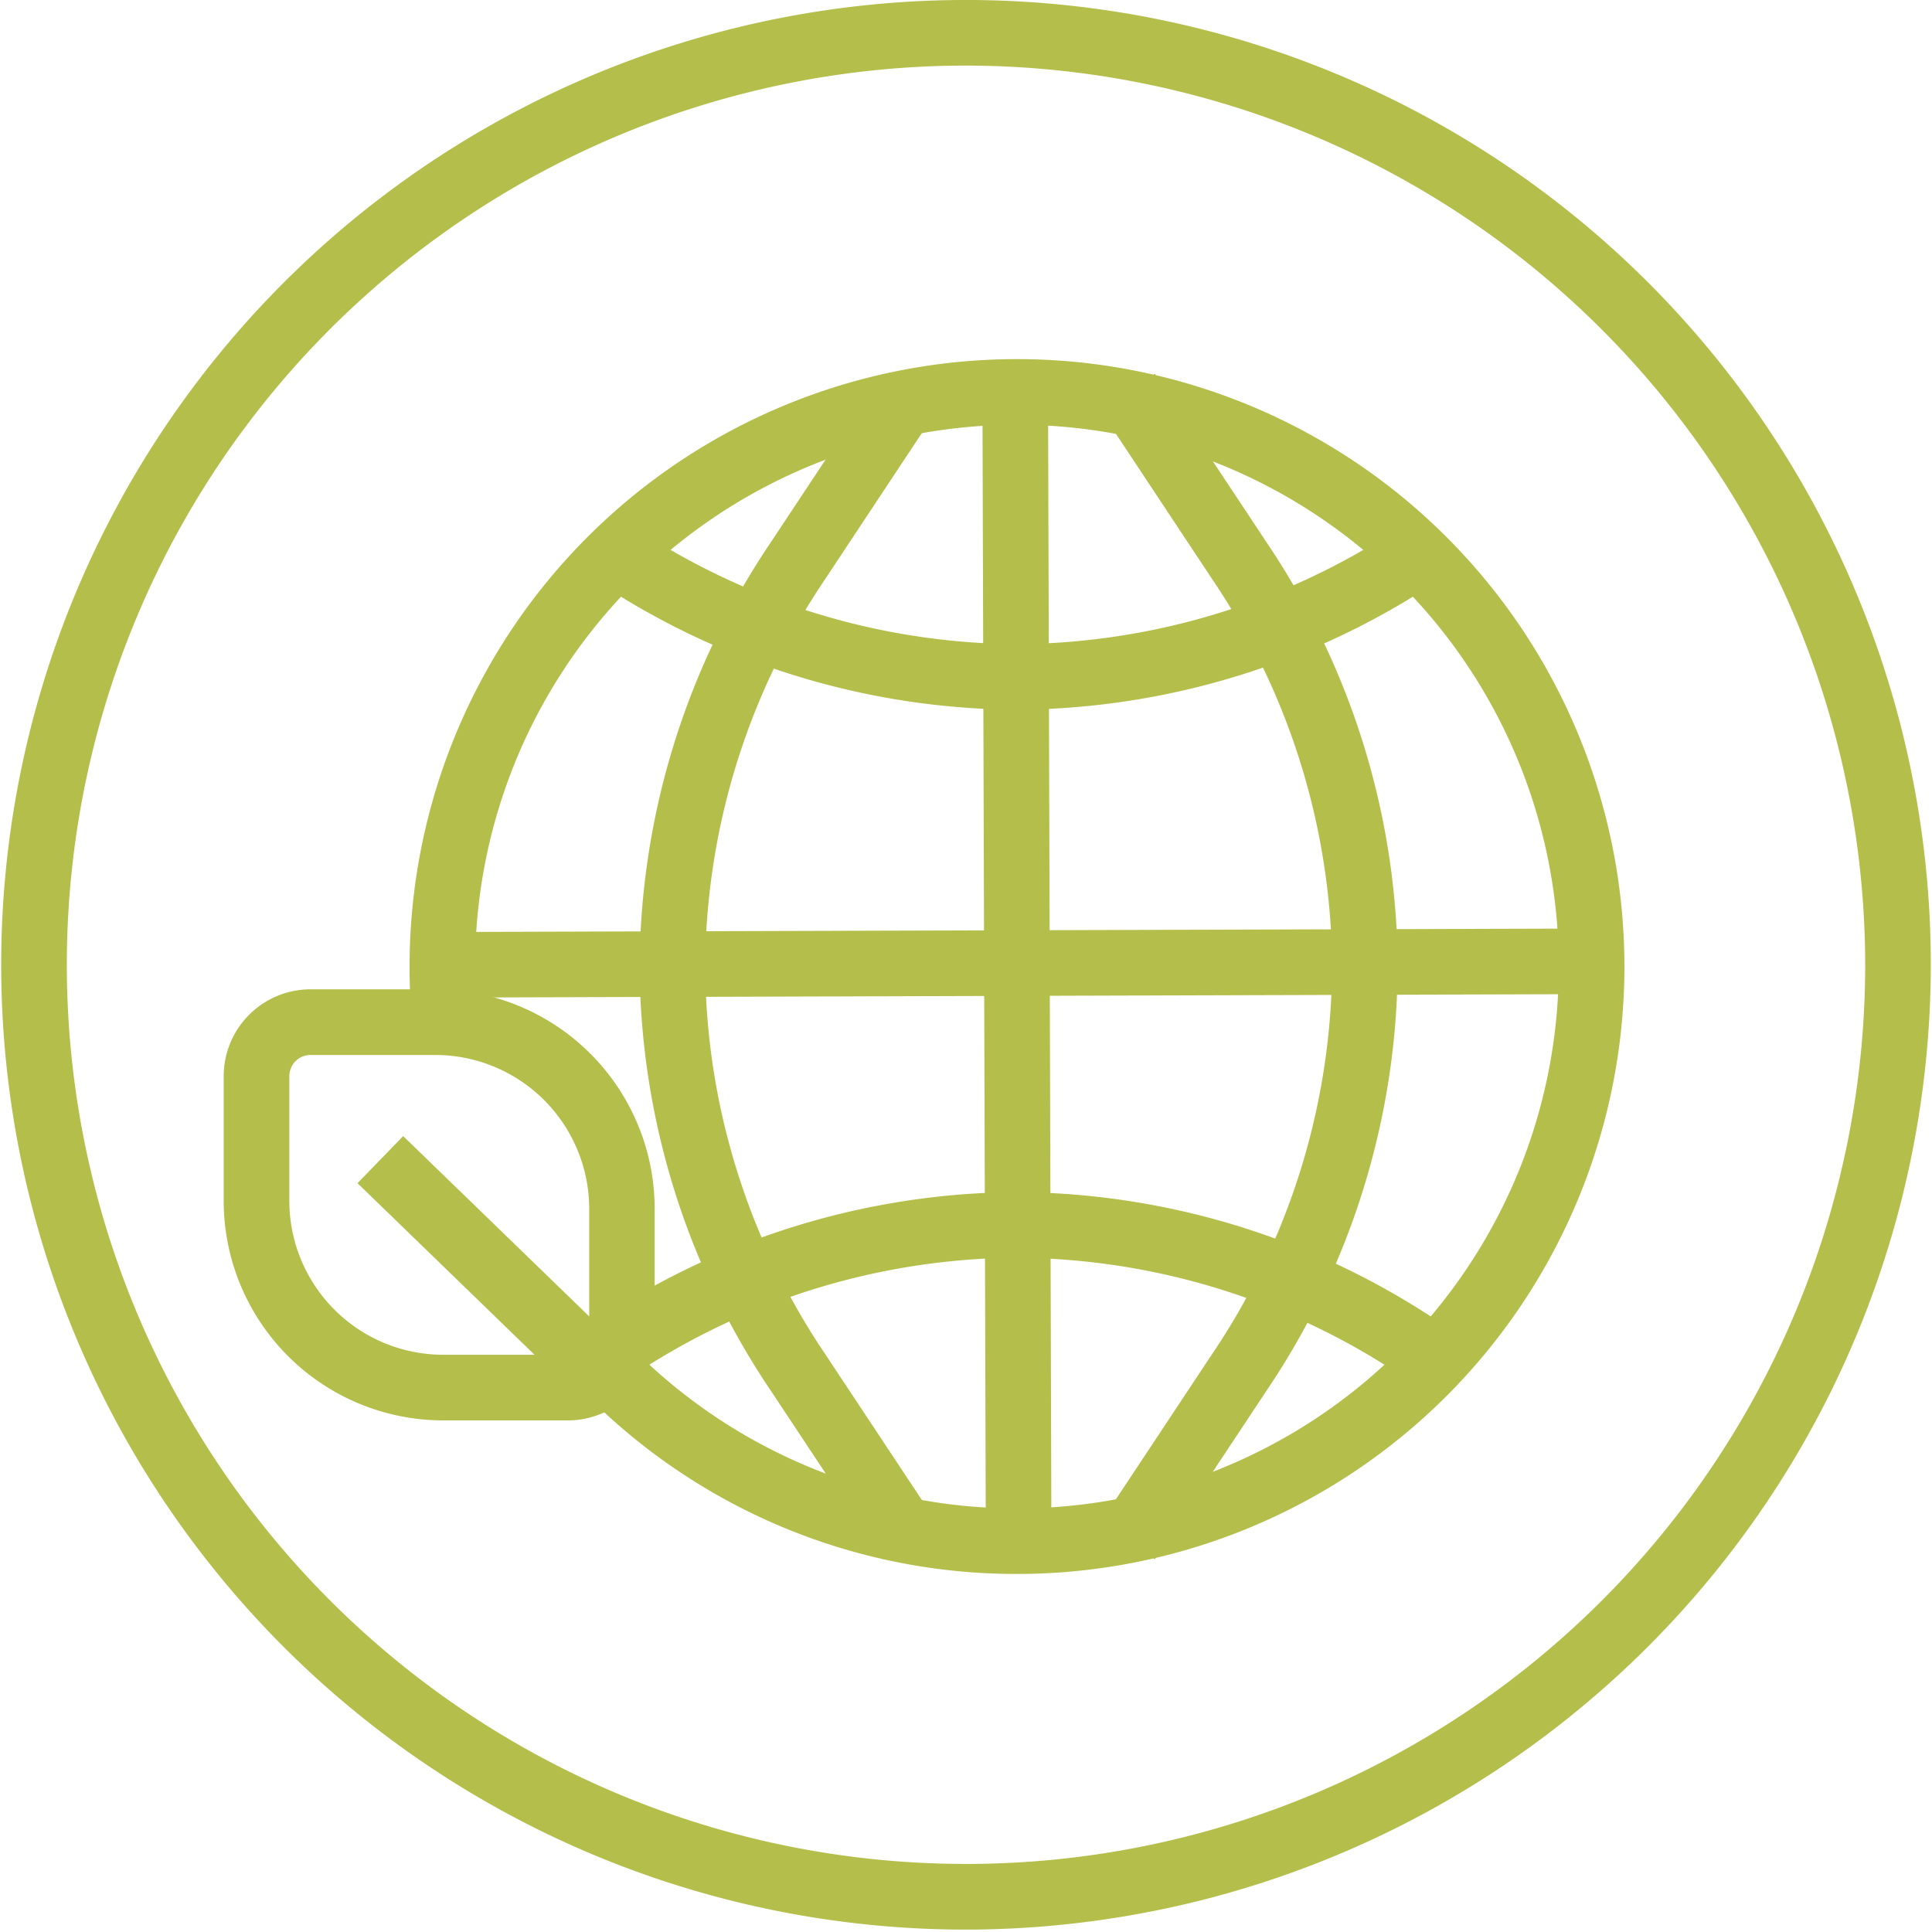
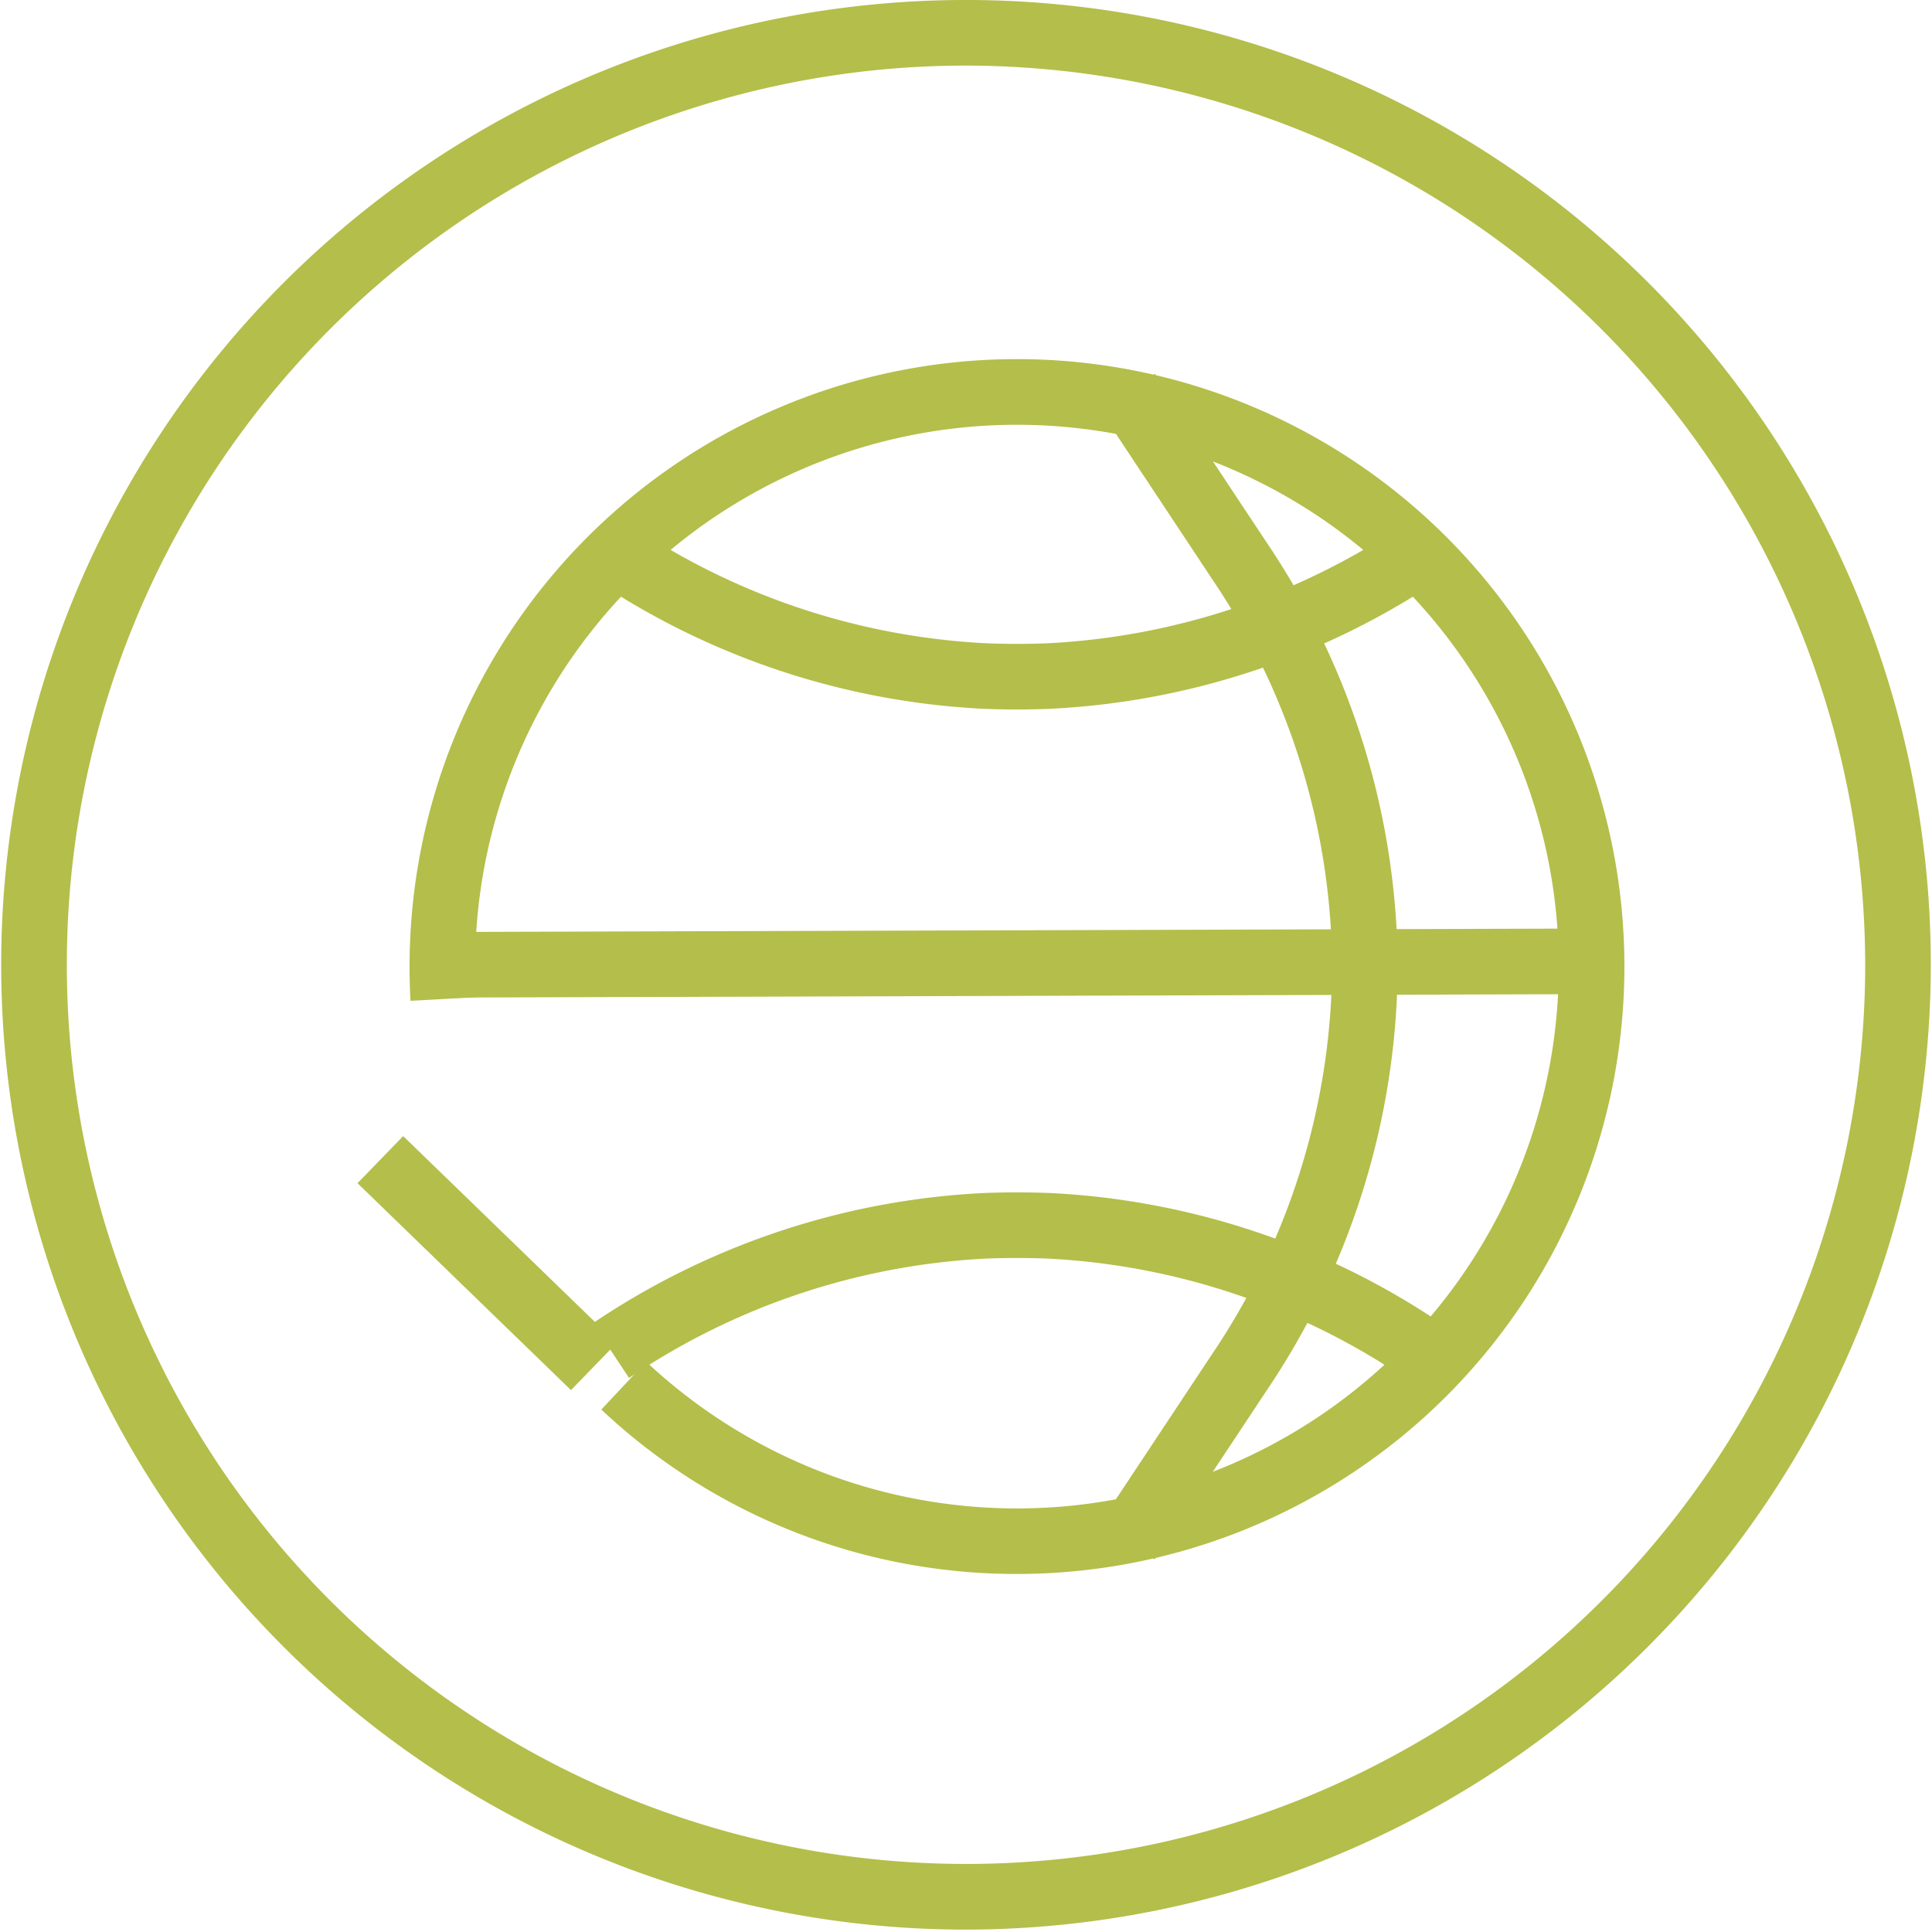
<svg xmlns="http://www.w3.org/2000/svg" width="133" height="133" viewBox="0 0 133 133">
  <defs>
    <clipPath id="clip-path">
      <rect id="Rectangle_1568" data-name="Rectangle 1568" width="133" height="133" transform="translate(-0.083 0.001)" fill="#b4be4a" />
    </clipPath>
  </defs>
  <g id="Group_8934" data-name="Group 8934" transform="translate(0.083 -0.001)">
    <g id="Group_8884" data-name="Group 8884" transform="translate(0 0)" clip-path="url(#clip-path)">
      <path id="Path_21159" data-name="Path 21159" d="M66.418,132.836a66.418,66.418,0,1,1,66.417-66.418,66.493,66.493,0,0,1-66.417,66.418m0-128.32a61.9,61.9,0,1,0,61.9,61.9,61.973,61.973,0,0,0-61.9-61.9" transform="translate(0 0)" fill="#b4be4a" />
-       <path id="Path_21160" data-name="Path 21160" d="M37.266,90h-8.6a15.118,15.118,0,0,1-15.1-15.1V66.3a5.981,5.981,0,0,1,5.975-5.975h8.594a15.118,15.118,0,0,1,15.1,15.1v8.6A5.98,5.98,0,0,1,37.266,90M19.544,64.844A1.459,1.459,0,0,0,18.085,66.3V74.9A10.6,10.6,0,0,0,28.67,85.482h8.6a1.459,1.459,0,0,0,1.458-1.458v-8.6A10.6,10.6,0,0,0,28.138,64.844Z" transform="translate(1.75 7.782)" fill="#b4be4a" />
      <rect id="Rectangle_1565" data-name="Rectangle 1565" width="4.516" height="20.466" transform="translate(24.528 81.453) rotate(-45.894)" fill="#b4be4a" />
      <path id="Path_21161" data-name="Path 21161" d="M66.711,105.527A41.656,41.656,0,0,1,38.1,94.21l3.089-3.292A37.3,37.3,0,1,0,29.412,63.713c0,.708.019,1.414.059,2.111l-4.509.25Q24.9,64.9,24.9,63.713a41.815,41.815,0,1,1,41.815,41.815" transform="translate(3.212 2.825)" fill="#b4be4a" />
-       <path id="Path_21162" data-name="Path 21162" d="M55.643,104.4,47.953,92.79a52.691,52.691,0,0,1-8.965-26.876c-.062-1.538-.062-3.1,0-4.635A52.677,52.677,0,0,1,47.953,34.4l7.691-11.611,3.764,2.494L51.716,36.9A48.19,48.19,0,0,0,43.5,61.461c-.056,1.417-.056,2.853,0,4.271A48.2,48.2,0,0,0,51.716,90.3l7.692,11.611Z" transform="translate(5.023 2.94)" fill="#b4be4a" />
      <path id="Path_21163" data-name="Path 21163" d="M70.773,104.4l-3.764-2.494L74.7,90.3a48.19,48.19,0,0,0,8.217-24.564c.056-1.418.056-2.854,0-4.272A48.179,48.179,0,0,0,74.7,36.9L67.009,25.287l3.764-2.494L78.465,34.4a52.671,52.671,0,0,1,8.964,26.875c.062,1.538.062,3.1,0,4.635A52.679,52.679,0,0,1,78.465,92.79Z" transform="translate(8.644 2.94)" fill="#b4be4a" />
      <path id="Path_21164" data-name="Path 21164" d="M91.967,85.481A48.186,48.186,0,0,0,67.4,77.264c-1.417-.055-2.854-.055-4.271,0a48.182,48.182,0,0,0-24.562,8.217l-2.494-3.764A52.686,52.686,0,0,1,62.95,72.752c1.539-.061,3.1-.061,4.635,0a52.7,52.7,0,0,1,26.877,8.964Z" transform="translate(4.654 9.379)" fill="#b4be4a" />
      <path id="Path_21165" data-name="Path 21165" d="M65.269,44.72q-1.163,0-2.32-.047a52.676,52.676,0,0,1-26.872-8.963l2.494-3.764a48.177,48.177,0,0,0,24.562,8.216c1.416.058,2.854.058,4.27,0a48.181,48.181,0,0,0,24.565-8.216l2.494,3.764a52.684,52.684,0,0,1-26.876,8.963q-1.153.047-2.317.047" transform="translate(4.654 4.121)" fill="#b4be4a" />
      <rect id="Rectangle_1566" data-name="Rectangle 1566" width="79.114" height="4.516" transform="translate(30.358 64.159) rotate(-0.172)" fill="#b4be4a" />
-       <rect id="Rectangle_1567" data-name="Rectangle 1567" width="4.516" height="79.114" transform="translate(67.547 26.749) rotate(-0.169)" fill="#b4be4a" />
    </g>
  </g>
</svg>